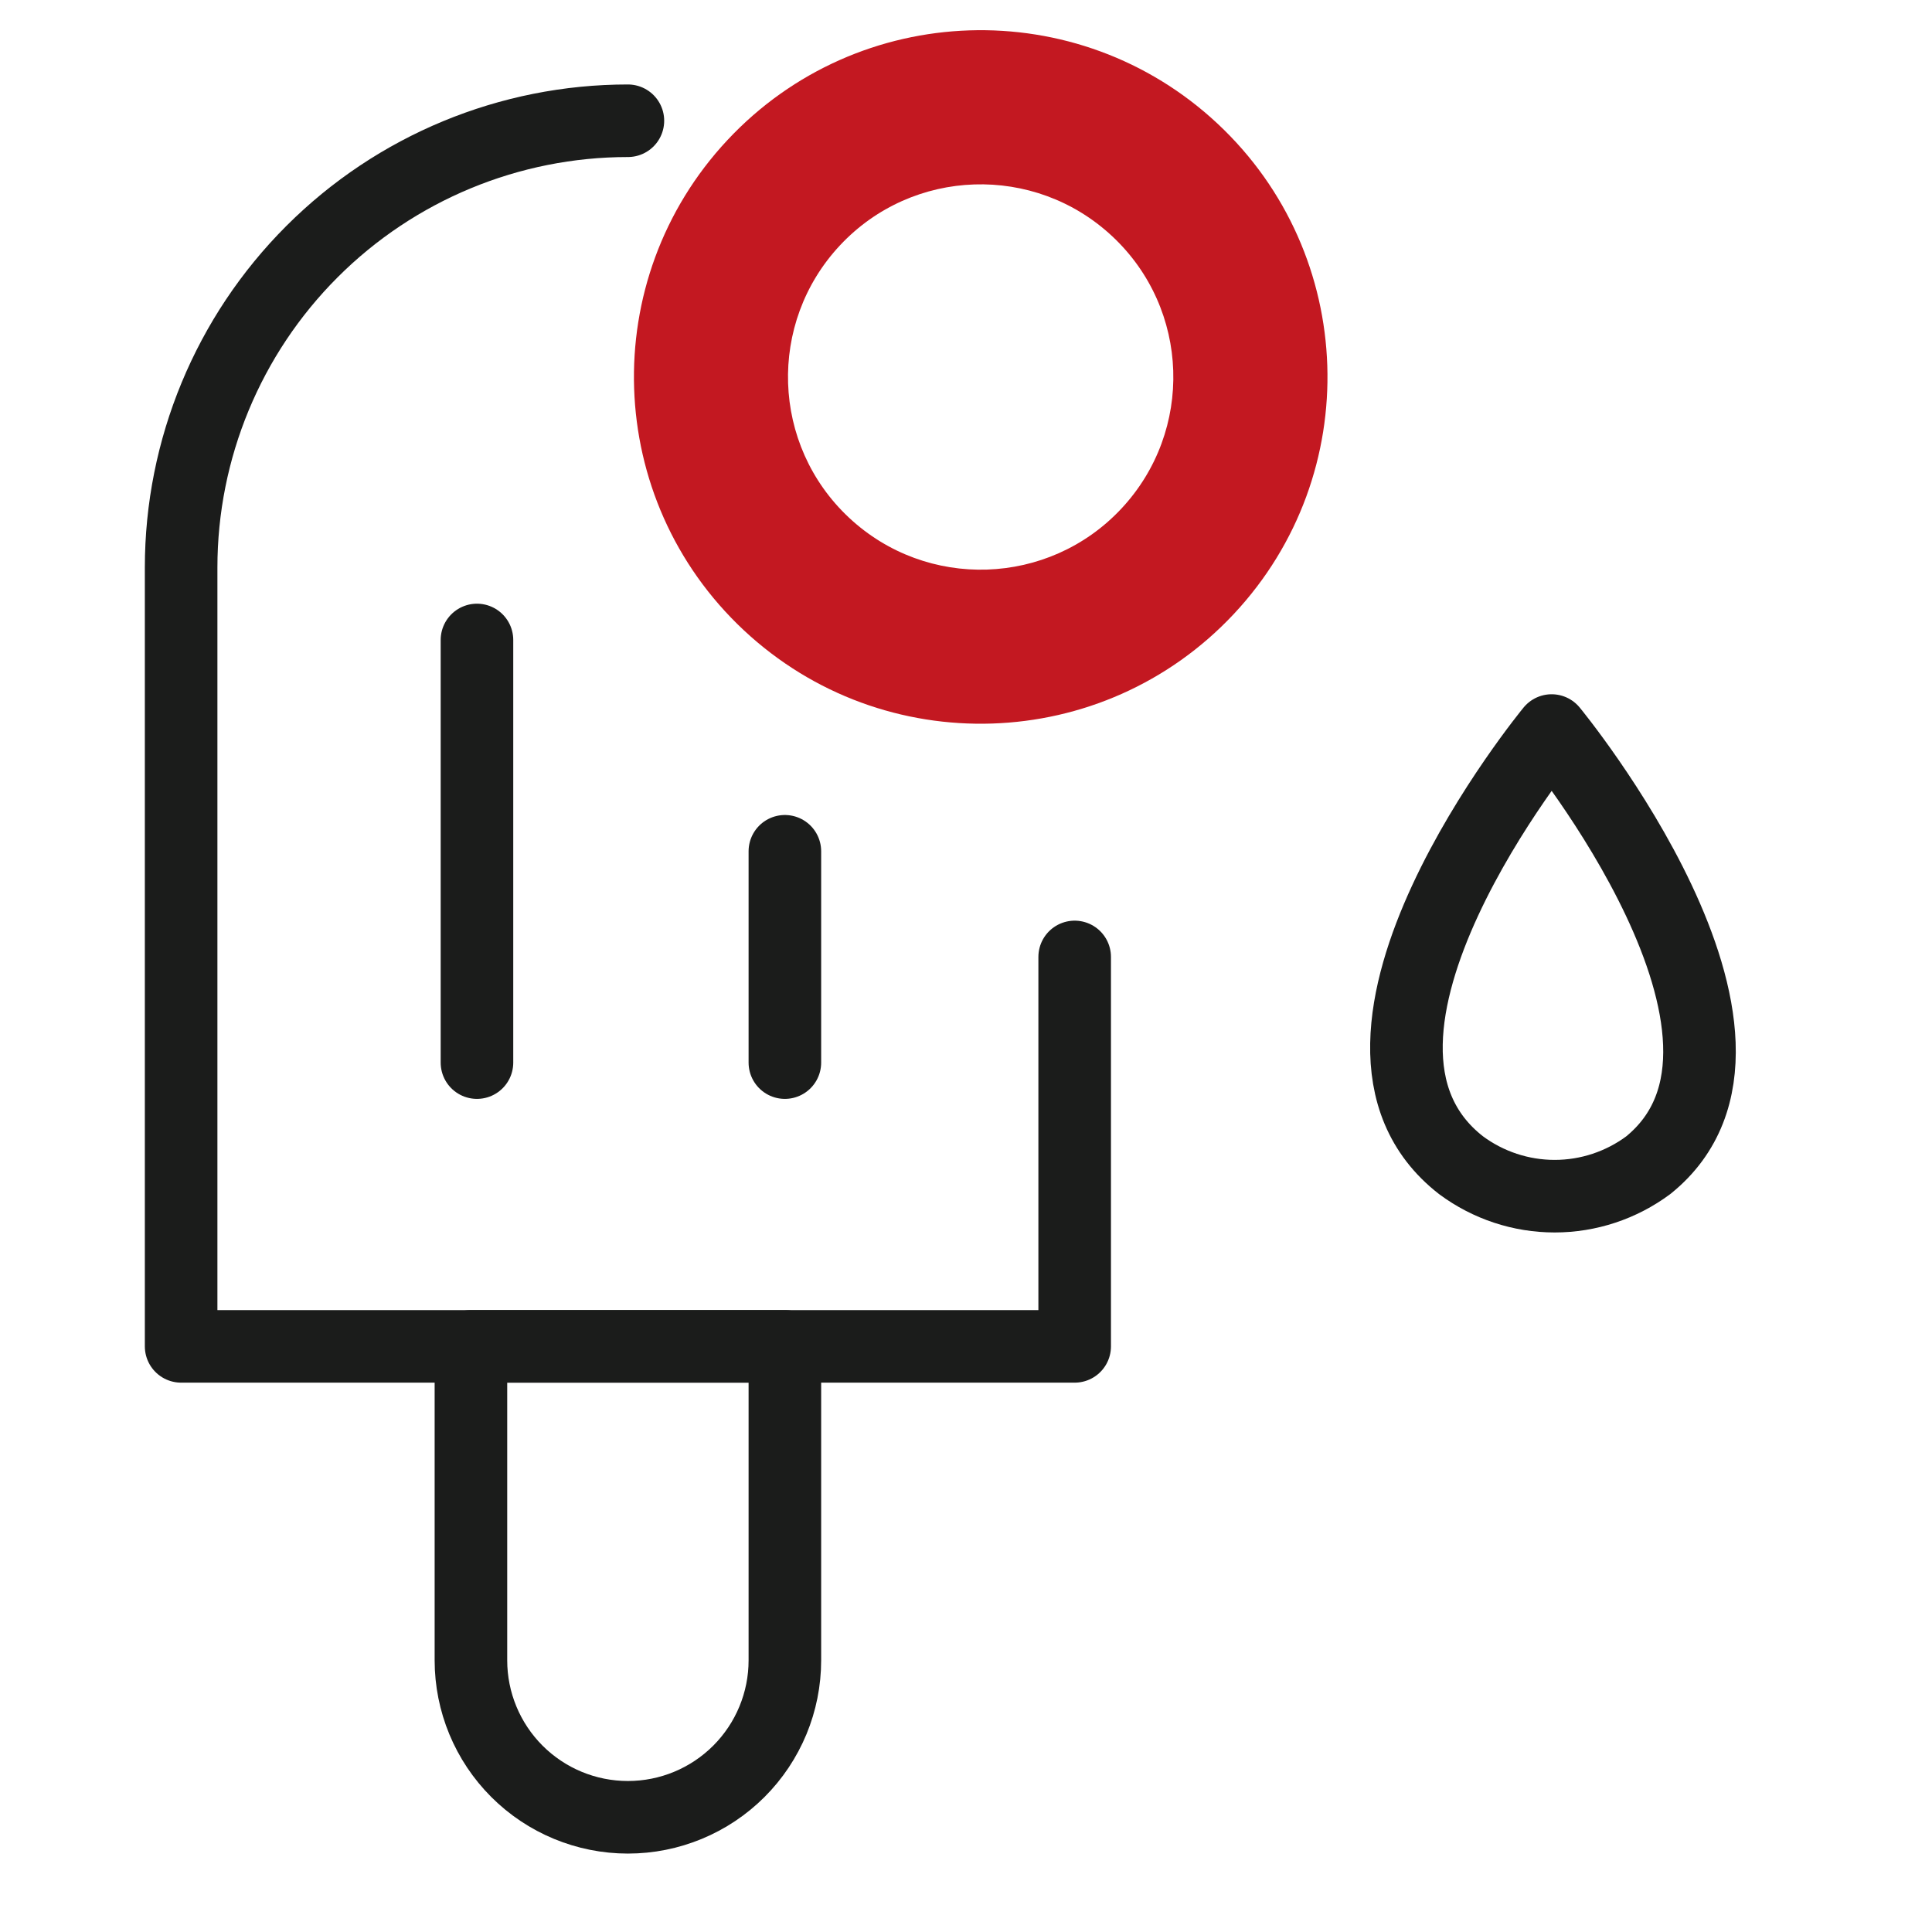
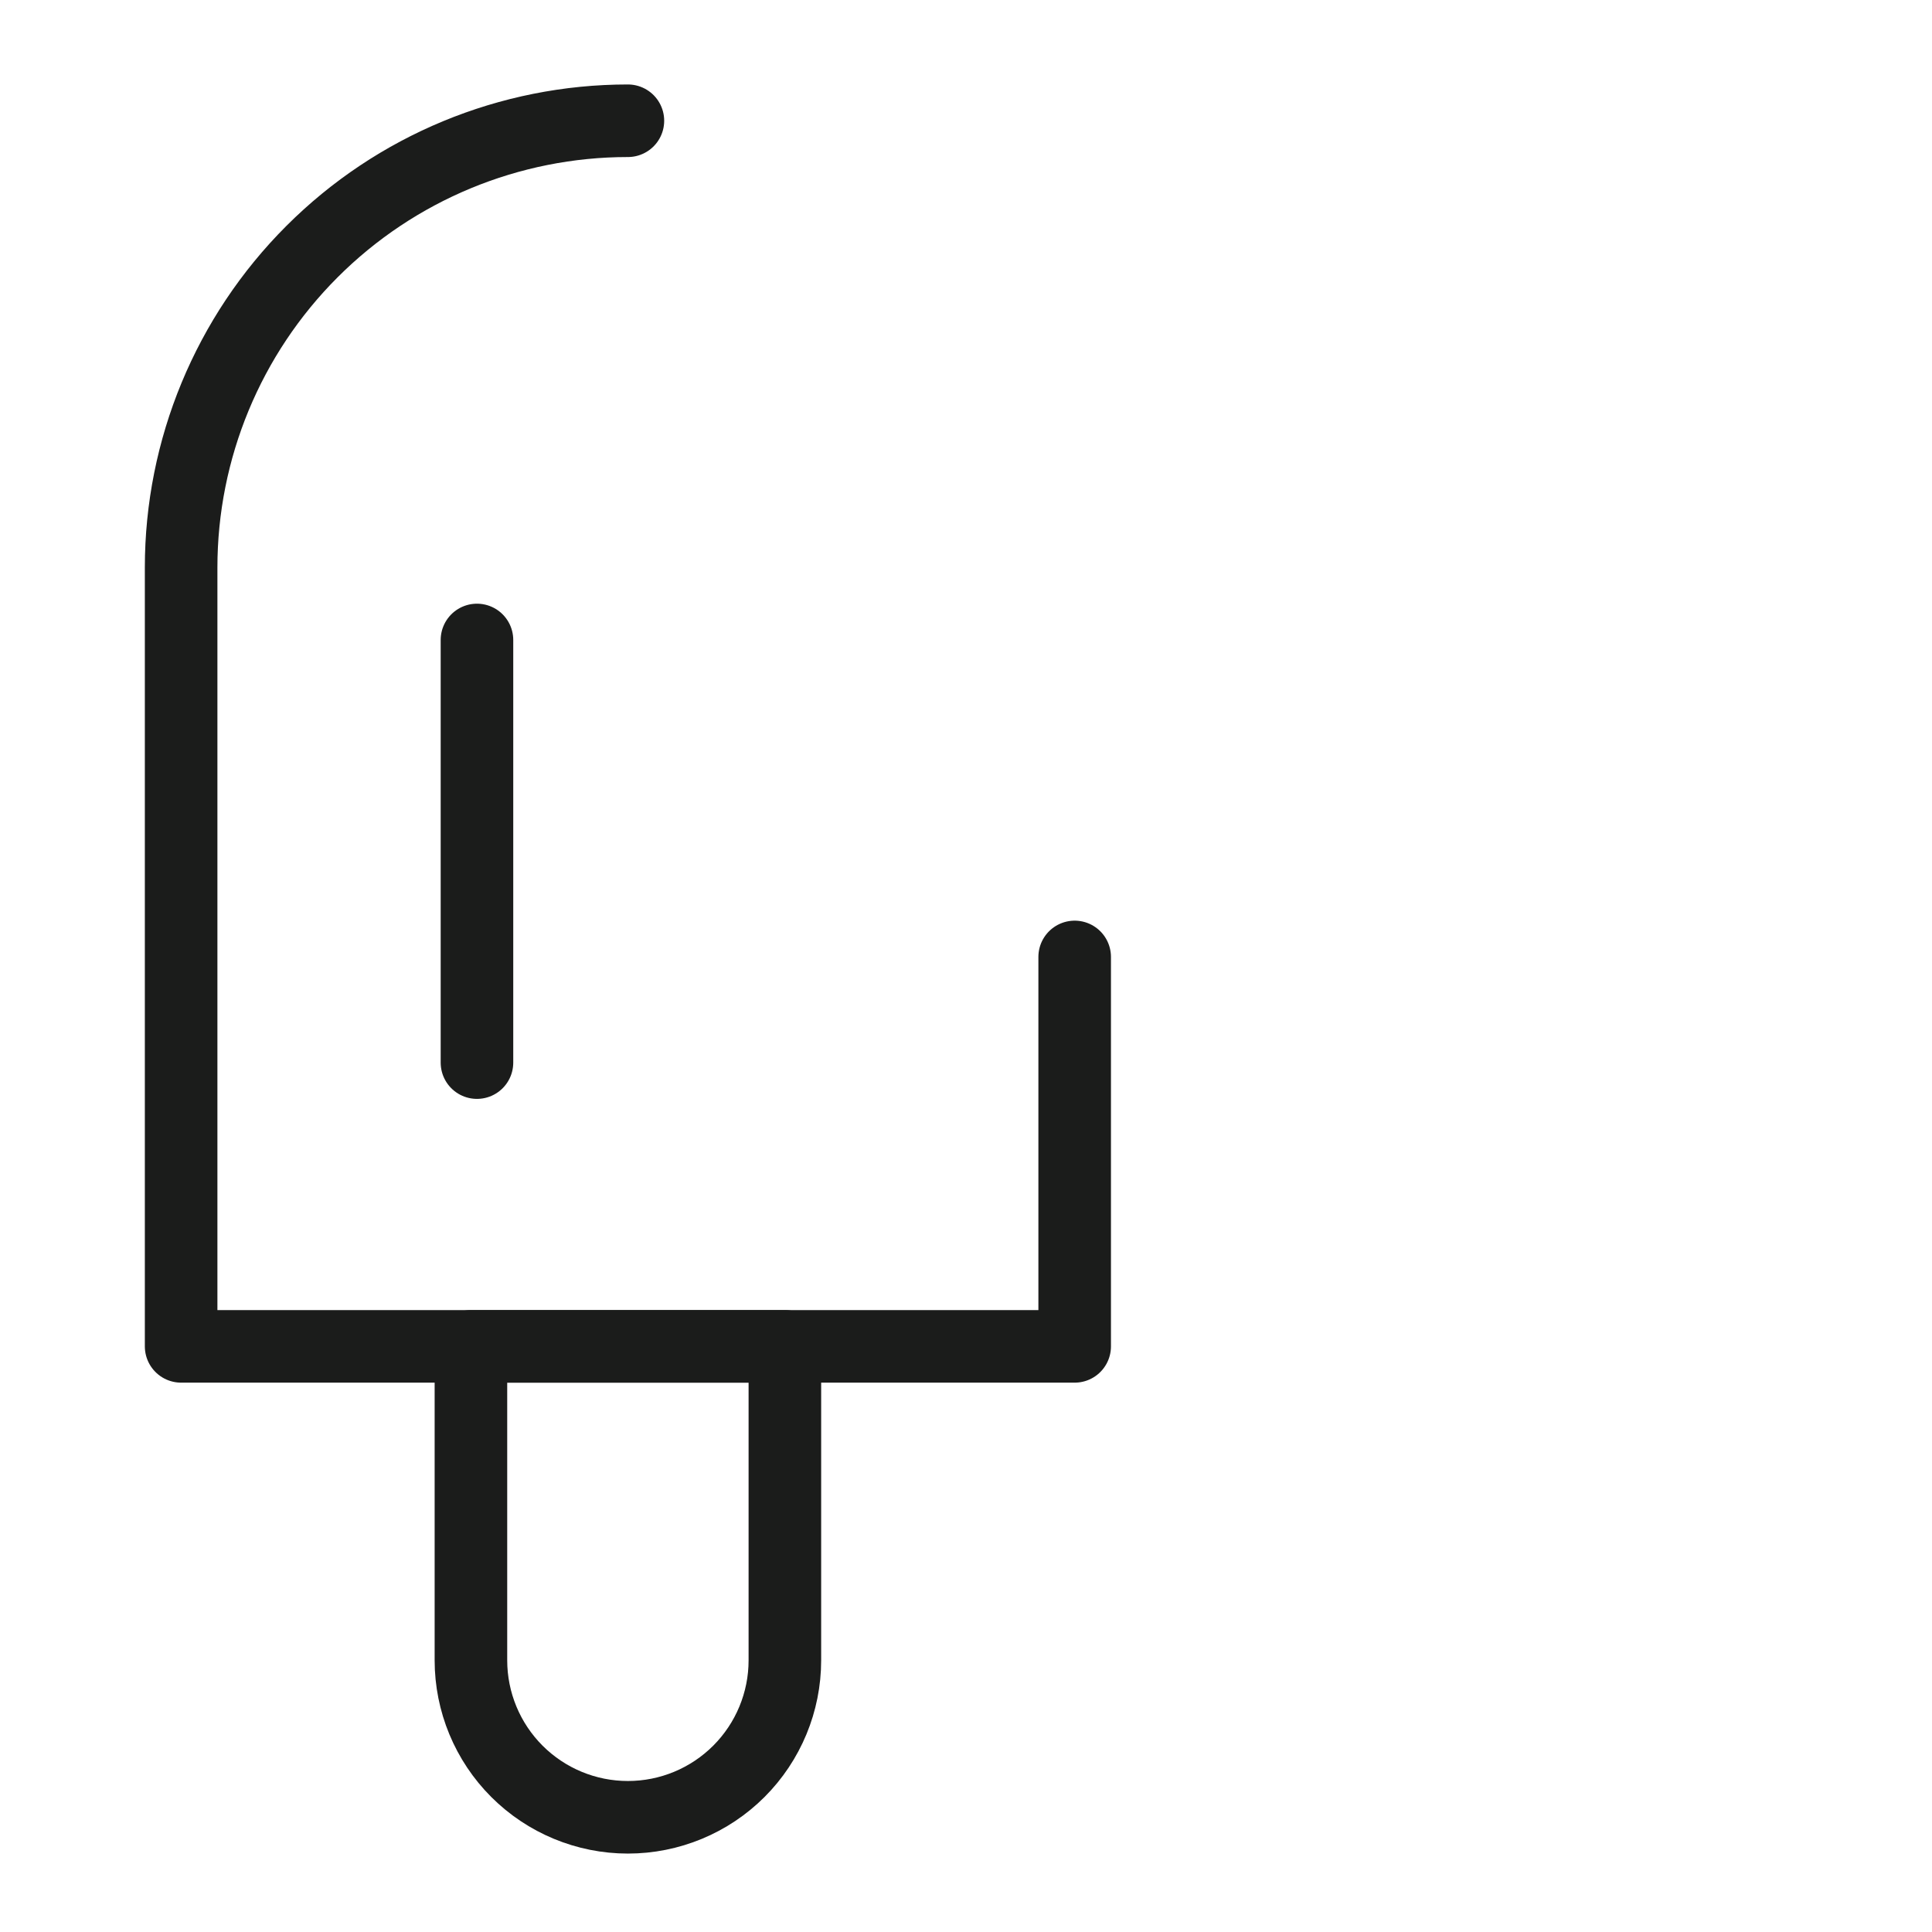
<svg xmlns="http://www.w3.org/2000/svg" width="64" height="64" viewBox="0 0 64 64" fill="none">
  <path d="M20.8 4C16.875 4 13.11 5.559 10.335 8.335C7.559 11.11 6 14.875 6 18.8V44.6H35.6V31.7" stroke="#1B1C1B" stroke-width="2.404" stroke-linecap="round" stroke-linejoin="round" />
  <path d="M15.8 44.6H26V55C26 56.379 25.452 57.702 24.477 58.677C23.502 59.652 22.179 60.2 20.8 60.2C19.421 60.2 18.098 59.652 17.123 58.677C16.148 57.702 15.6 56.379 15.6 55V44.6H15.8Z" stroke="#1B1C1B" stroke-width="2.404" stroke-linecap="round" stroke-linejoin="round" />
  <path d="M15.8 21.2V35.2" stroke="#1B1C1B" stroke-width="2.404" stroke-linecap="round" stroke-linejoin="round" />
-   <path d="M26 35.2V28.2" stroke="#1B1C1B" stroke-width="2.404" stroke-linecap="round" stroke-linejoin="round" />
-   <path d="M54.6 38.6C59.8 34.4 51.4 24.2 51.4 24.2C51.4 24.2 43 34.4 48.4 38.6C49.297 39.265 50.383 39.625 51.5 39.625C52.617 39.625 53.703 39.265 54.6 38.6Z" stroke="#1B1C1B" stroke-width="2.404" stroke-linecap="round" stroke-linejoin="round" />
-   <path d="M40.337 4.1C35.705 -0.234 28.434 0.005 24.1 4.637C19.766 9.27 20.005 16.54 24.637 20.875C29.27 25.209 36.54 24.969 40.874 20.337C45.209 15.705 44.969 8.434 40.337 4.1ZM37.145 16.851C34.737 19.425 30.698 19.557 28.124 17.148C25.55 14.74 25.418 10.701 27.826 8.127C30.234 5.553 34.273 5.421 36.847 7.829C39.422 10.237 39.554 14.276 37.145 16.851Z" fill="#C31821" />
</svg>